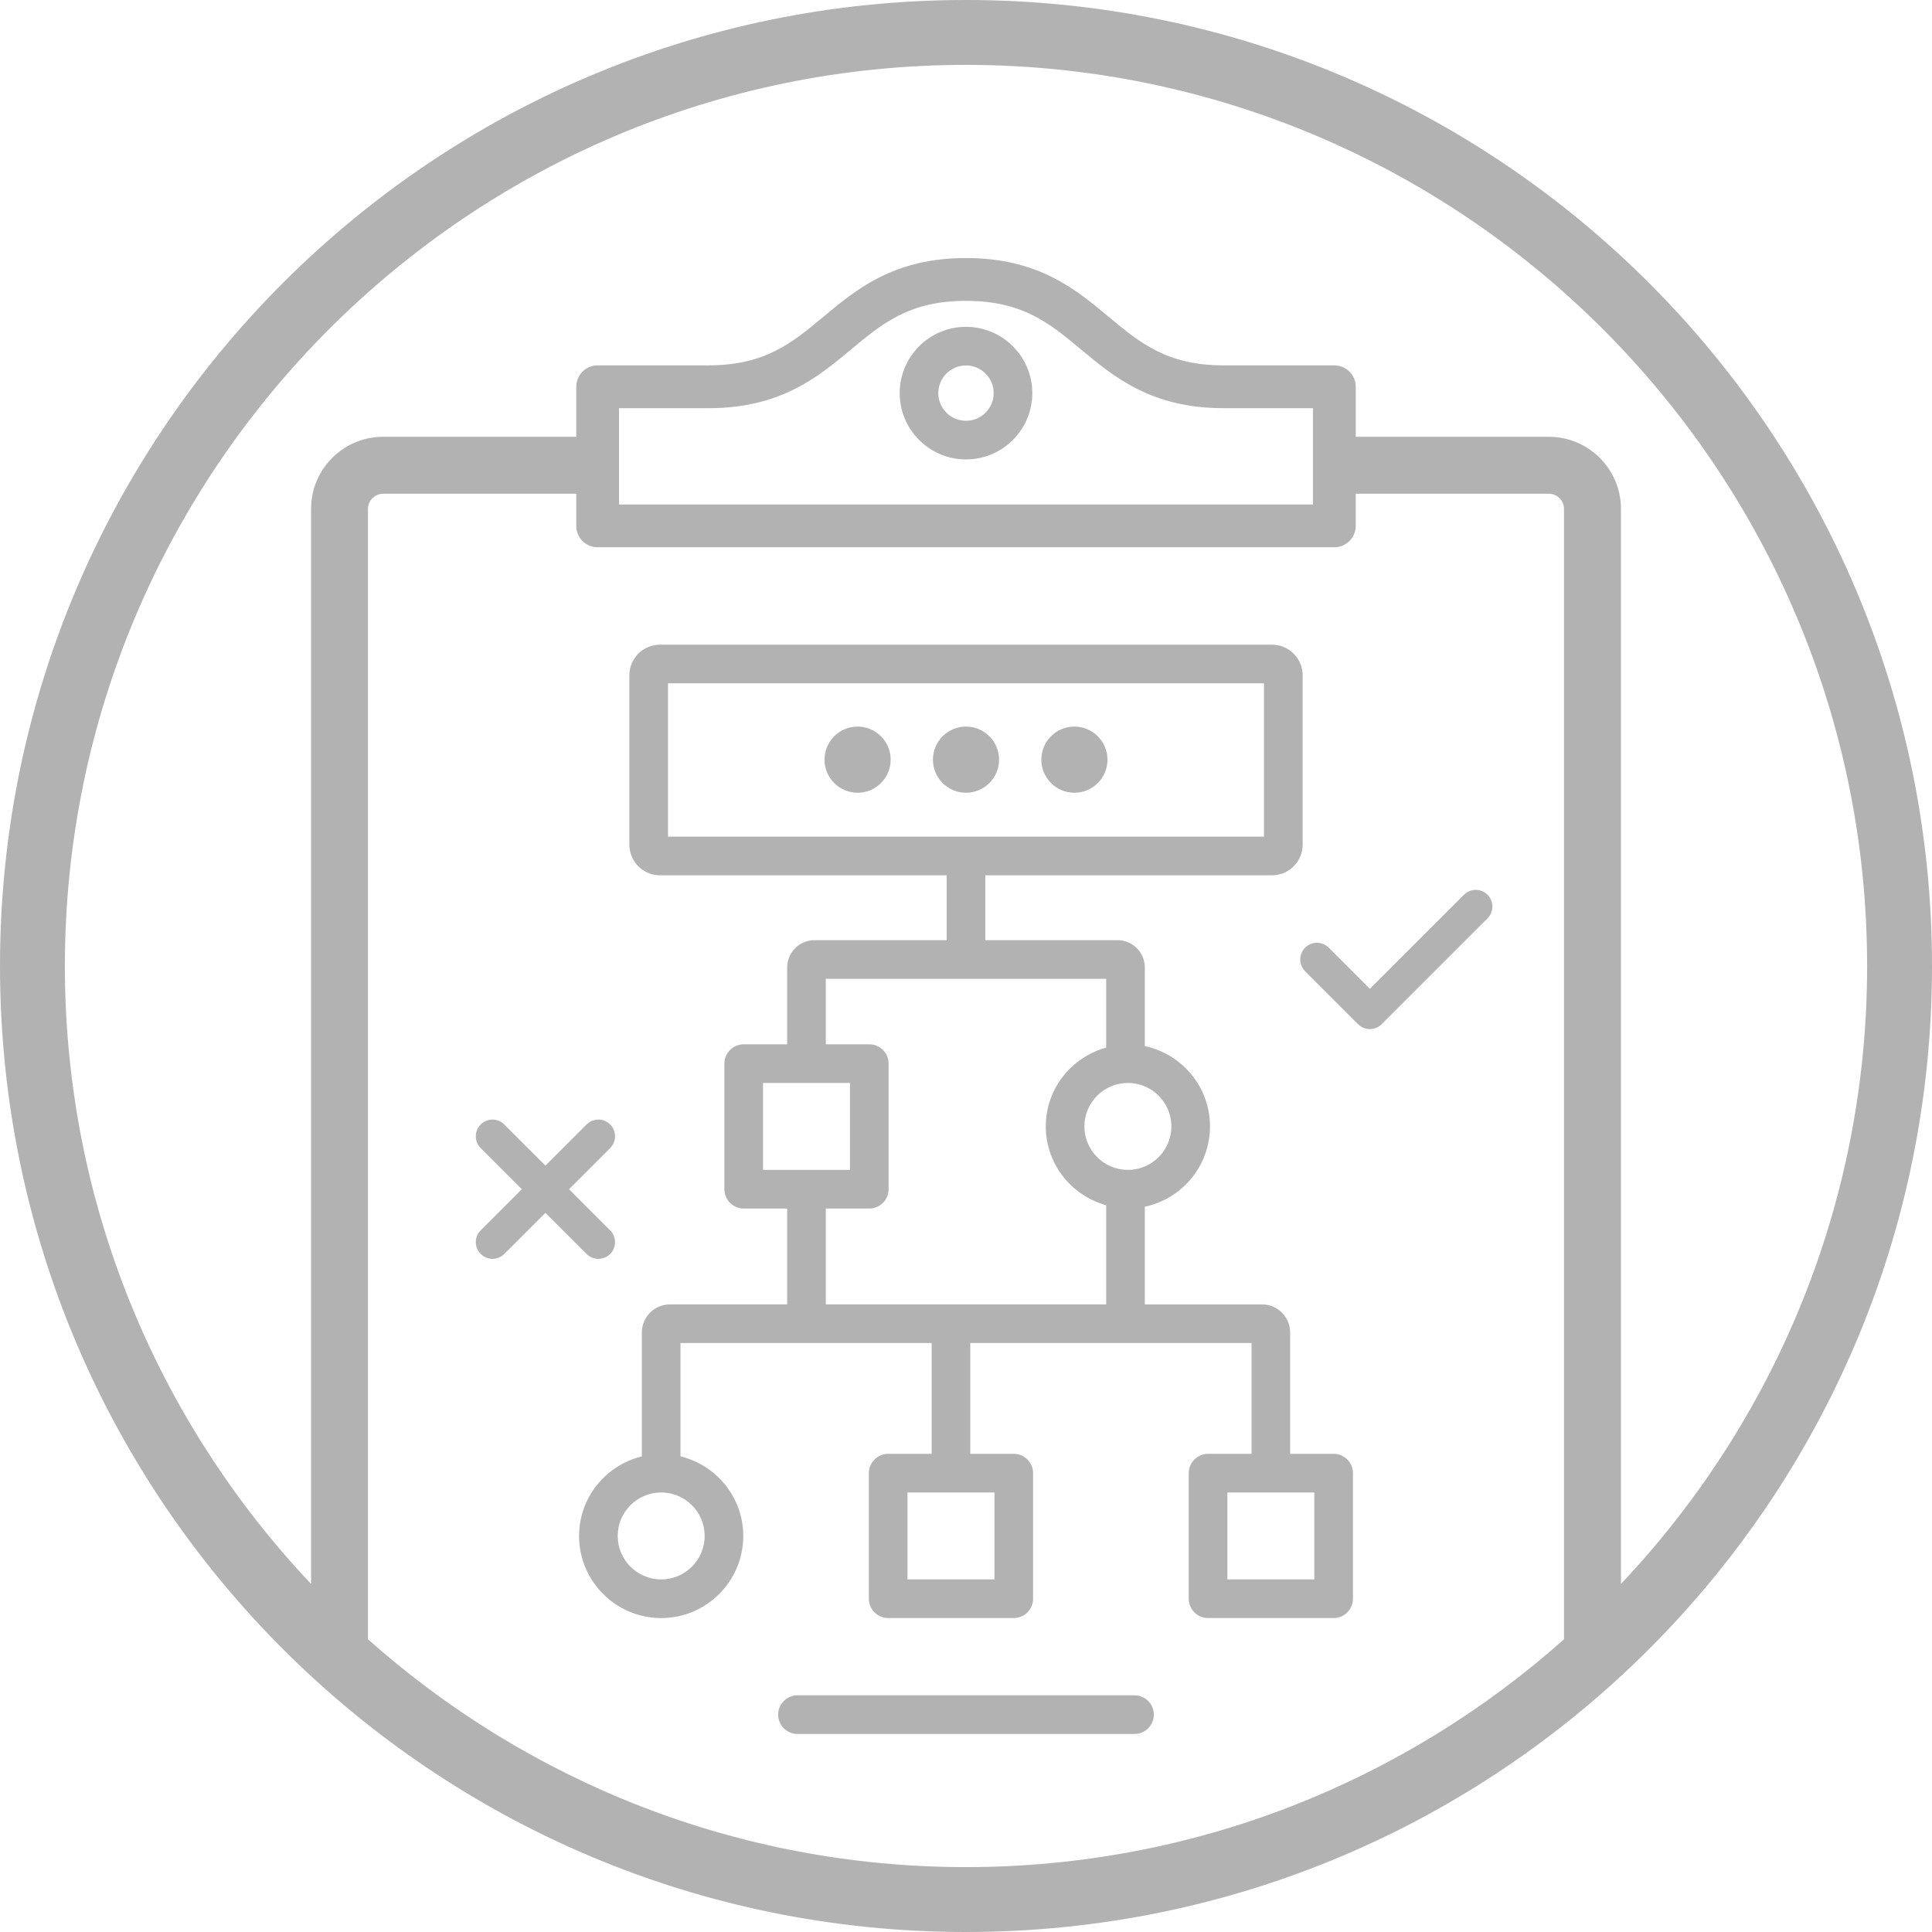
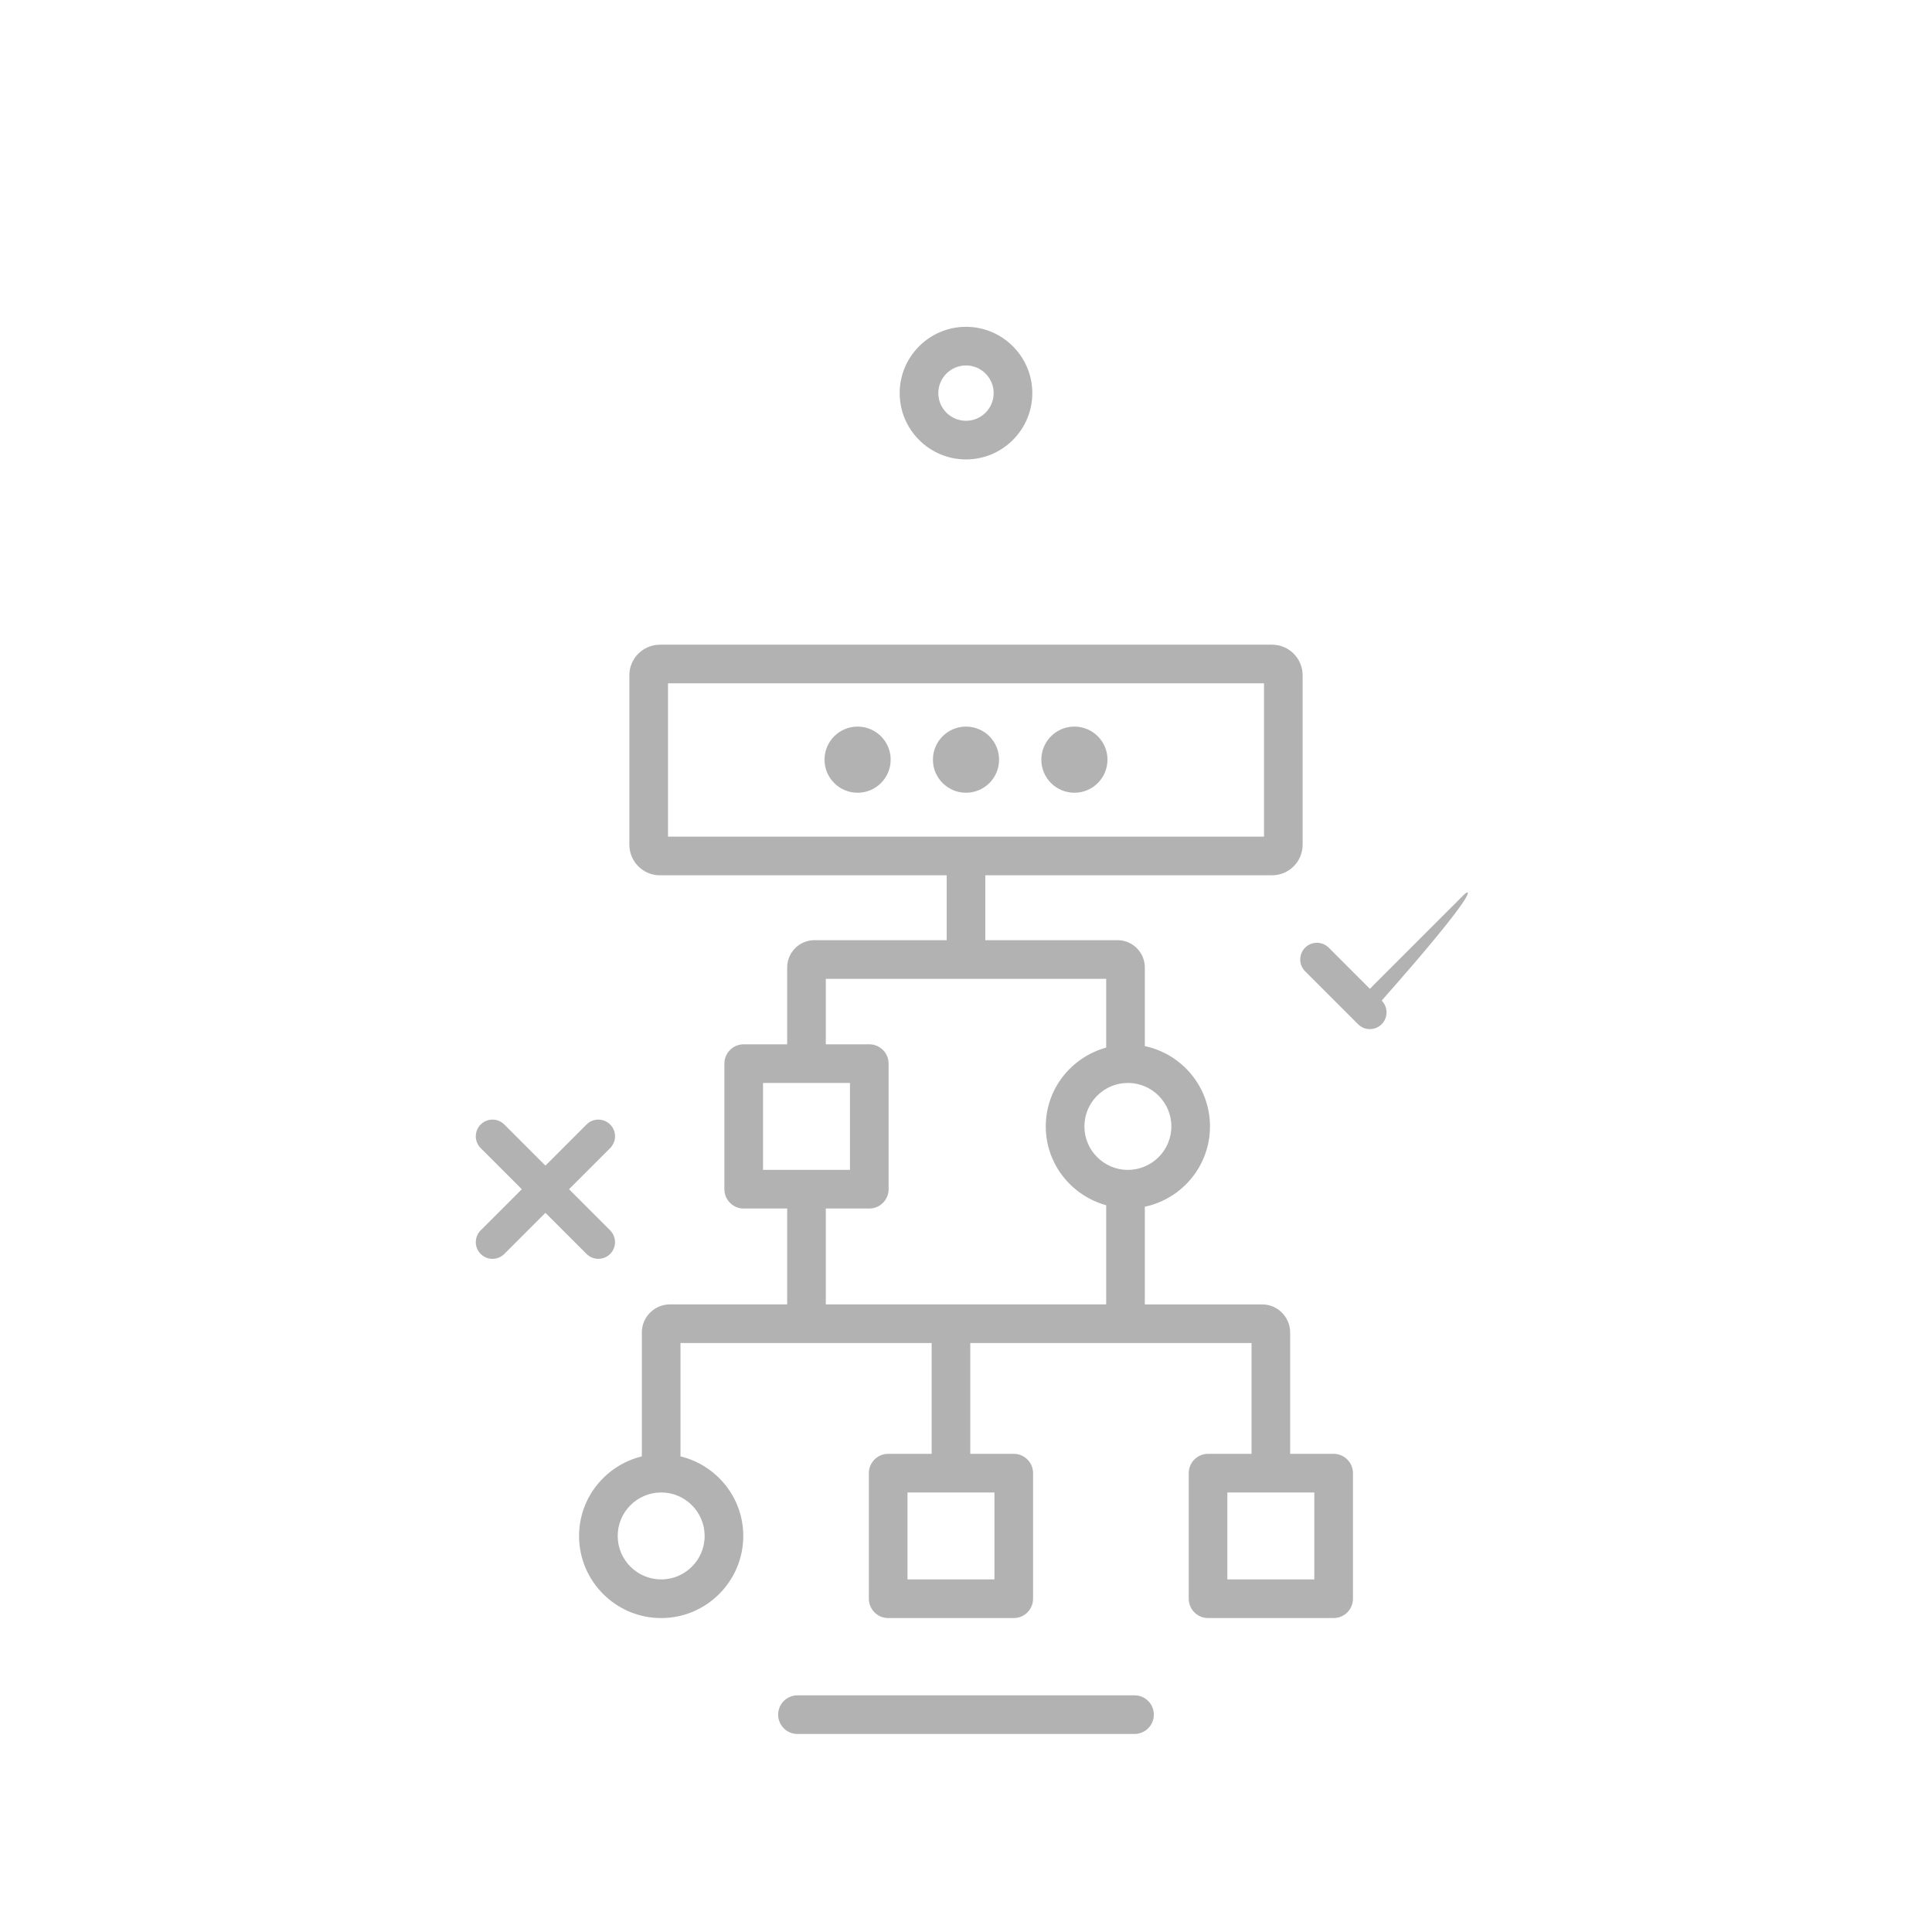
<svg xmlns="http://www.w3.org/2000/svg" version="1.1" x="0px" y="0px" width="100px" height="100px" viewBox="0 0 100 100" enable-background="new 0 0 100 100" xml:space="preserve">
  <g id="Artwork">
    <g>
-       <path fill="#B2B2B2" d="M75.773,46.312l-4.869,4.869l-2.129-2.13c-0.338-0.337-0.884-0.337-1.222,0    c-0.337,0.337-0.337,0.884,0,1.222l2.74,2.74c0.169,0.168,0.39,0.253,0.611,0.253s0.442-0.084,0.611-0.253l5.479-5.479    c0.337-0.337,0.337-0.884,0-1.222C76.657,45.976,76.111,45.976,75.773,46.312z" />
+       <path fill="#B2B2B2" d="M75.773,46.312l-4.869,4.869l-2.129-2.13c-0.338-0.337-0.884-0.337-1.222,0    c-0.337,0.337-0.337,0.884,0,1.222l2.74,2.74c0.169,0.168,0.39,0.253,0.611,0.253s0.442-0.084,0.611-0.253c0.337-0.337,0.337-0.884,0-1.222C76.657,45.976,76.111,45.976,75.773,46.312z" />
      <path fill="#B2B2B2" d="M30.971,65.157c0.221,0,0.442-0.084,0.61-0.253c0.337-0.337,0.338-0.884,0-1.221l-2.128-2.129l2.129-2.129    c0.337-0.337,0.337-0.884,0-1.222c-0.338-0.337-0.884-0.337-1.222,0l-2.129,2.129l-2.129-2.129c-0.338-0.337-0.884-0.337-1.222,0    c-0.337,0.337-0.337,0.884,0,1.222l2.129,2.129l-2.129,2.129c-0.337,0.337-0.337,0.884,0,1.222    c0.169,0.168,0.39,0.253,0.611,0.253s0.442-0.084,0.611-0.253l2.129-2.129l2.128,2.128C30.528,65.072,30.75,65.157,30.971,65.157z    " />
      <path fill="#B2B2B2" d="M69.028,75.25h-2.25v-6.281c0-0.801-0.651-1.453-1.452-1.453h-6.07v-5.056    c1.924-0.406,3.373-2.114,3.373-4.157s-1.449-3.751-3.373-4.157v-4.07c0-0.779-0.634-1.413-1.414-1.413H51v-3.358h14.842    c0.873,0,1.582-0.71,1.582-1.583v-8.77c0-0.873-0.709-1.583-1.582-1.583H34.158c-0.873,0-1.582,0.71-1.582,1.583v8.77    c0,0.873,0.709,1.583,1.582,1.583H49v3.358h-6.842c-0.78,0-1.414,0.634-1.414,1.413v3.977h-2.25c-0.552,0-1,0.448-1,1v6.5    c0,0.552,0.448,1,1,1h2.25v4.963h-6.07c-0.801,0-1.452,0.652-1.452,1.453v6.413c-1.86,0.453-3.25,2.122-3.25,4.119    c0,2.343,1.907,4.25,4.25,4.25s4.25-1.907,4.25-4.25c0-1.997-1.39-3.666-3.25-4.119v-5.866h13v5.734h-2.25c-0.552,0-1,0.448-1,1    v6.5c0,0.552,0.448,1,1,1h6.5c0.552,0,1-0.448,1-1v-6.5c0-0.552-0.448-1-1-1h-2.25v-5.734h14.557v5.734h-2.25    c-0.552,0-1,0.448-1,1v6.5c0,0.552,0.448,1,1,1h6.5c0.552,0,1-0.448,1-1v-6.5C70.028,75.698,69.581,75.25,69.028,75.25z     M36.472,79.5c0,1.241-1.009,2.25-2.25,2.25s-2.25-1.009-2.25-2.25s1.009-2.25,2.25-2.25S36.472,78.259,36.472,79.5z     M34.576,43.305v-7.936h30.848v7.936H34.576z M39.494,60.553v-4.5h4.5v4.5H39.494z M51.472,77.25v4.5h-4.5v-4.5H51.472z     M57.256,67.516H42.744v-4.963h2.25c0.552,0,1-0.448,1-1v-6.5c0-0.552-0.448-1-1-1h-2.25v-3.39h14.512v3.56    c-1.796,0.496-3.127,2.128-3.127,4.08s1.331,3.584,3.127,4.08V67.516z M56.129,58.303c0-1.241,1.009-2.25,2.25-2.25    s2.25,1.009,2.25,2.25s-1.009,2.25-2.25,2.25S56.129,59.543,56.129,58.303z M68.028,81.75h-4.5v-4.5h4.5V81.75z" />
      <circle fill="#B2B2B2" cx="44.389" cy="39.32" r="1.712" />
      <circle fill="#B2B2B2" cx="50" cy="39.32" r="1.712" />
      <circle fill="#B2B2B2" cx="55.611" cy="39.32" r="1.712" />
      <path fill="#B2B2B2" d="M49.999,16.916c-1.892,0-3.432,1.54-3.432,3.432s1.54,3.432,3.432,3.432c1.893,0,3.433-1.54,3.433-3.432    S51.892,16.916,49.999,16.916z M49.999,21.78c-0.79,0-1.432-0.643-1.432-1.432s0.642-1.432,1.432-1.432    c0.79,0,1.433,0.643,1.433,1.432S50.789,21.78,49.999,21.78z" />
      <path fill="#B2B2B2" d="M58.723,87.75H41.277c-0.552,0-1,0.448-1,1s0.448,1,1,1h17.445c0.552,0,1-0.448,1-1    S59.275,87.75,58.723,87.75z" />
-       <path fill="#B2B2B2" d="M49.998,0C22.383,0,0,22.388,0,50.002S22.383,100,49.998,100S100,77.616,100,50.002S77.613,0,49.998,0z     M80.954,84.849c-8.242,7.329-19.084,11.792-30.956,11.792c-11.869,0-22.71-4.464-30.952-11.792V26.338    c0-0.424,0.358-0.782,0.782-0.782h9.998v1.663c0,0.612,0.496,1.107,1.107,1.107h38.133c0.612,0,1.107-0.496,1.107-1.107v-1.663    h9.998c0.424,0,0.782,0.358,0.782,0.782V84.849z M32.041,26.112v-4.984h4.628c3.735,0,5.669-1.612,7.376-3.035    c1.624-1.353,3.025-2.521,5.957-2.521s4.333,1.168,5.956,2.521c1.706,1.422,3.64,3.034,7.373,3.034h4.628v4.984H32.041z     M83.9,81.985V26.338c0-2.056-1.672-3.729-3.728-3.729h-9.998v-2.59c0-0.612-0.496-1.107-1.107-1.107h-5.735    c-2.931,0-4.332-1.168-5.955-2.521c-1.707-1.422-3.641-3.035-7.375-3.035s-5.668,1.612-7.375,3.034    c-1.624,1.353-3.025,2.521-5.958,2.521h-5.735c-0.612,0-1.107,0.496-1.107,1.107v2.59h-9.998c-2.056,0-3.728,1.672-3.728,3.729    v55.647C8.21,73.629,3.358,62.375,3.358,50.002c0-25.719,20.923-46.644,46.64-46.644c25.72,0,46.644,20.924,46.644,46.644    C96.642,62.374,91.79,73.628,83.9,81.985z" />
    </g>
  </g>
  <g id="Text">
</g>
</svg>